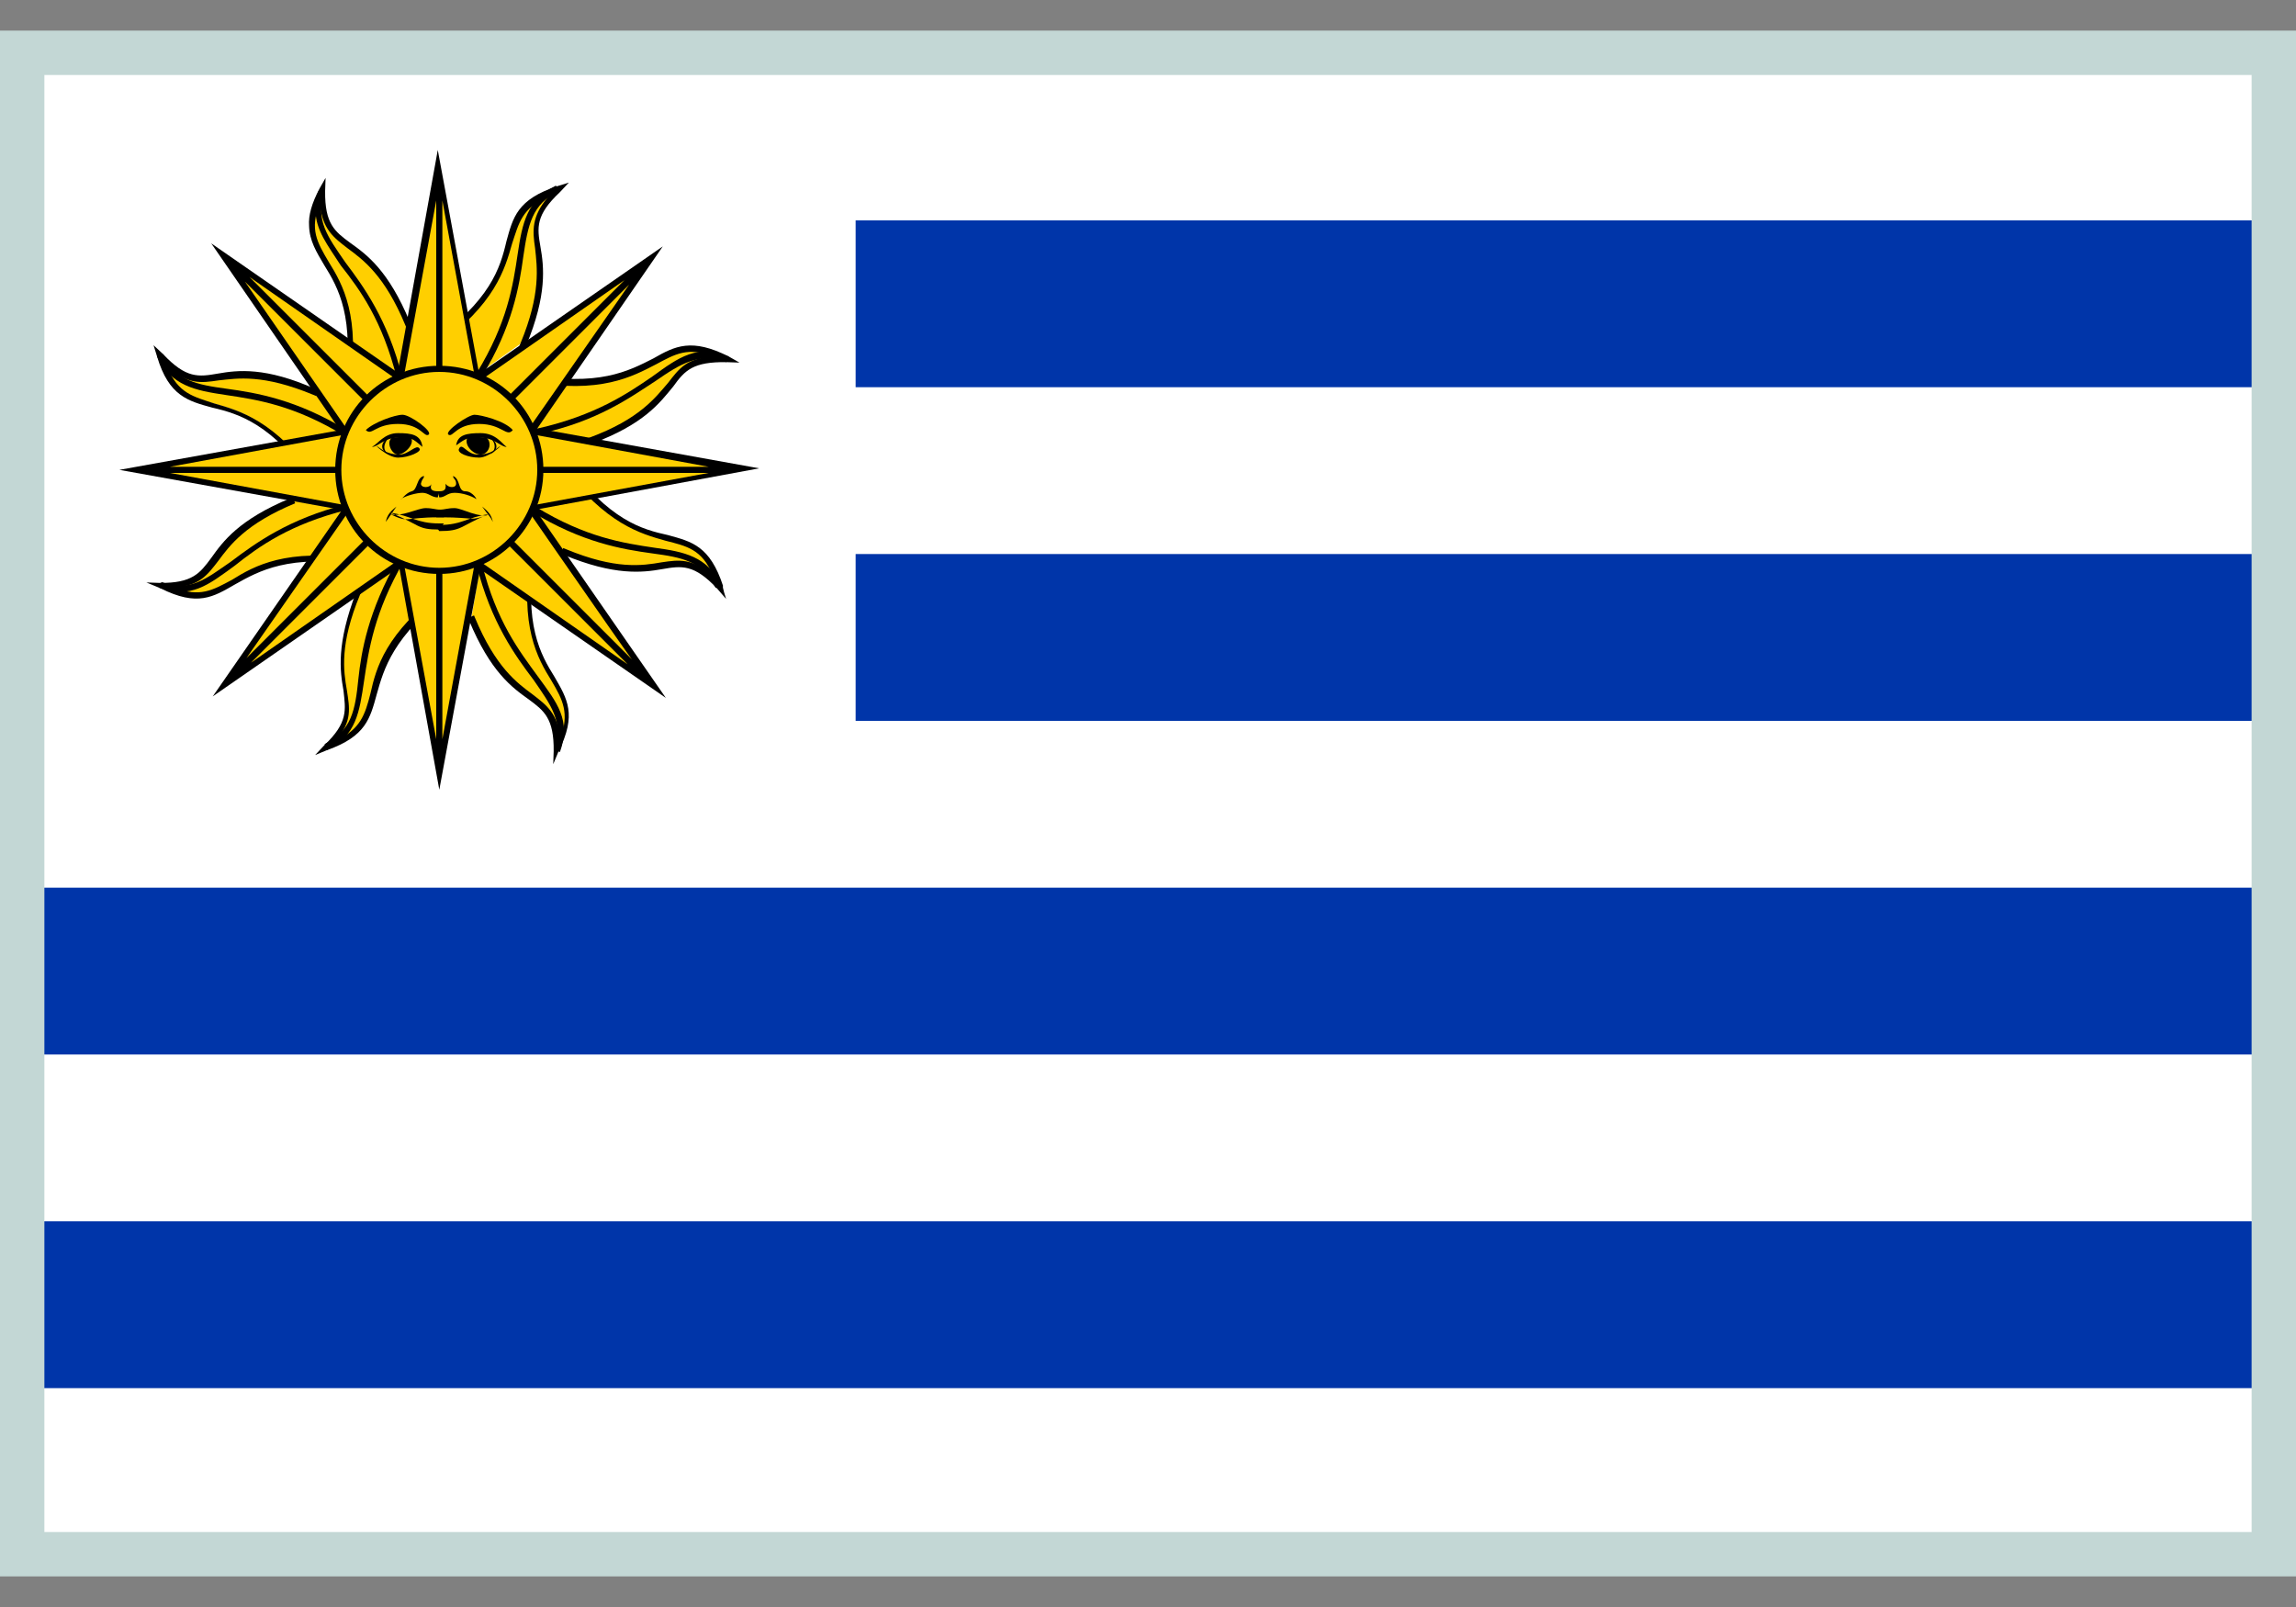
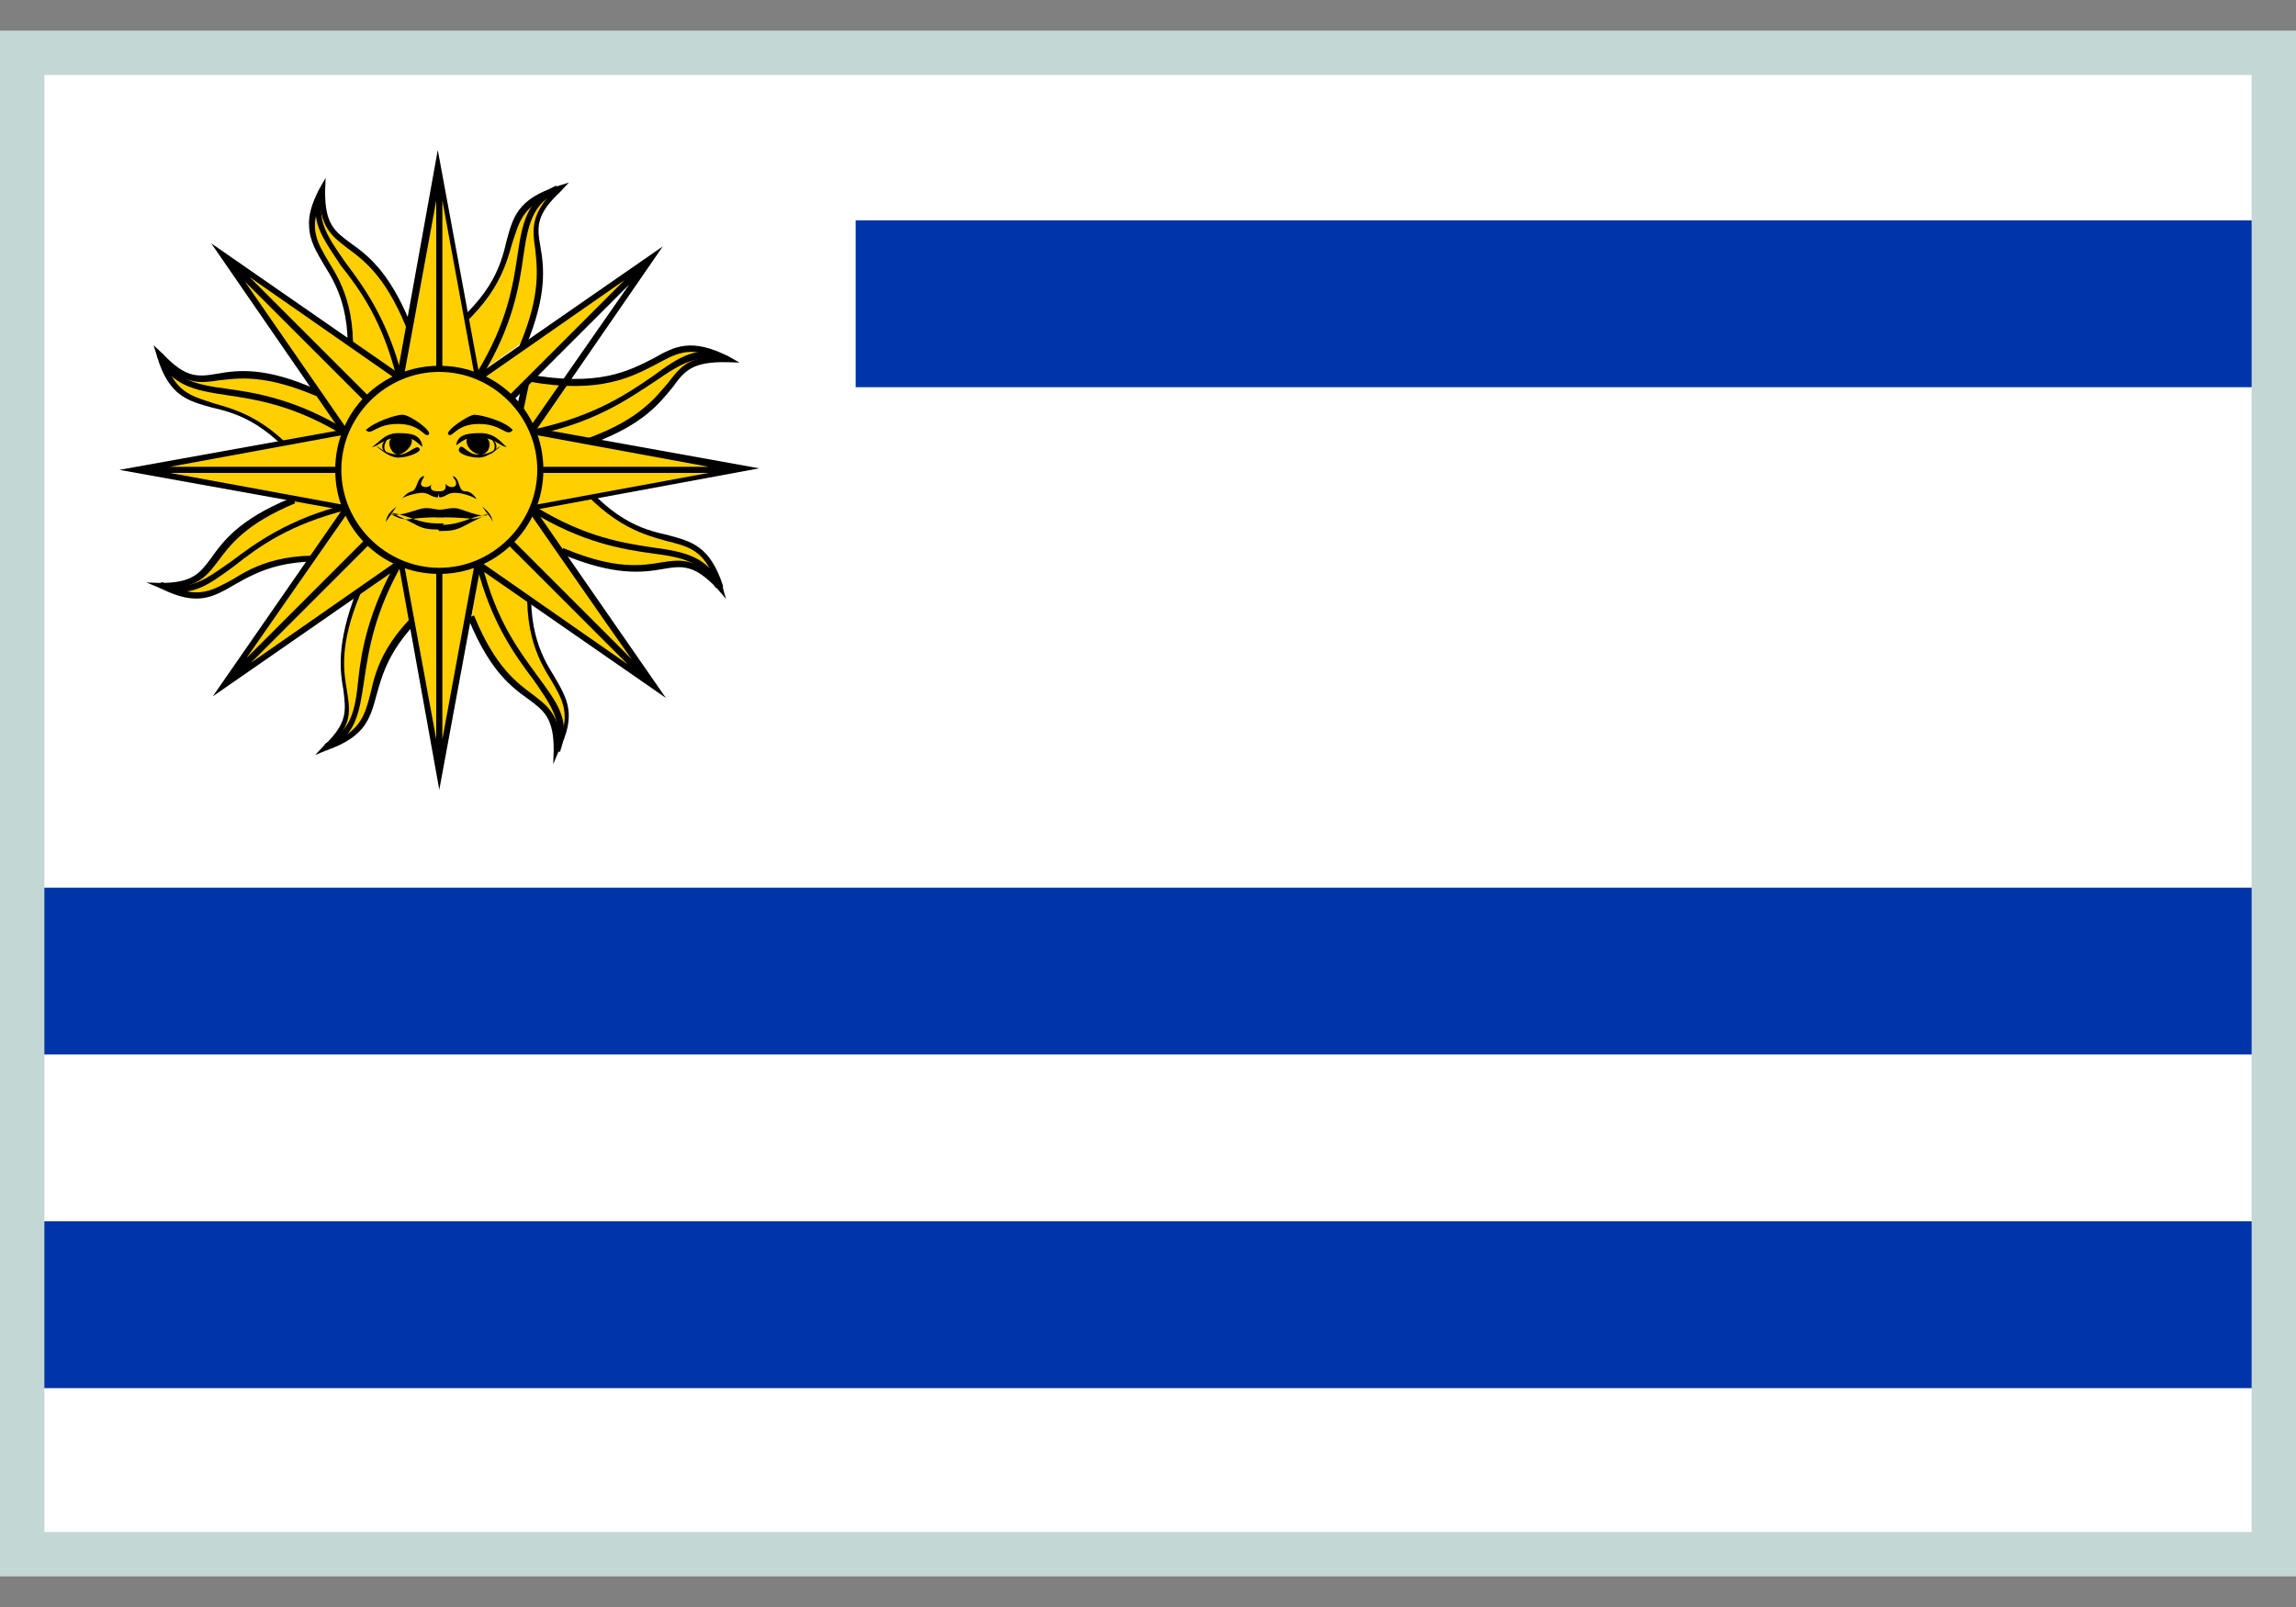
<svg xmlns="http://www.w3.org/2000/svg" version="1.1" id="Layer_1" x="0px" y="0px" viewBox="0 0 150 105" style="enable-background:new 0 0 150 105;" xml:space="preserve">
  <rect x="0" y="0" width="150" height="105" fill="#808080" stroke="none" />
  <style type="text/css">
	.st0{fill:#FFFFFF;}
	.st1{fill:#0035A9;}
	.st2{fill:#FFCF00;}
	.st3{fill:#C3D7D5;}
</style>
  <g>
    <rect x="1.4" y="3.5" class="st0" width="147.1" height="98.1" />
    <g>
      <rect x="55.9" y="14.4" class="st1" width="92.6" height="10.9" />
-       <rect x="55.9" y="36.2" class="st1" width="92.6" height="10.9" />
      <rect x="1.4" y="58" class="st1" width="147.1" height="10.9" />
      <rect x="1.4" y="79.8" class="st1" width="147.1" height="10.9" />
    </g>
    <g>
      <g transform="rotate(22.5)">
        <g>
          <path class="st2" d="M35.1,21.8l0.6,3.2c-8.9,2.1-5.9,6.8-11.4,6.4c4.2-1.7,0.8-3.4,5.9-8.5" />
          <path d="M23.4,31.5l0.8-0.3c2-0.8,2.2-1.6,2.5-2.8c0.3-1.3,0.7-3,3.3-5.6l0.1-0.1l0.3,0.3L30.4,23c-2.5,2.5-2.9,4.2-3.2,5.4      c-0.3,1.1-0.5,2-2,2.7c1.8,0,2.4-0.8,3.3-1.9c1-1.4,2.5-3.3,7.1-4.4l-0.6-3.2l0.4-0.1l0.7,3.6l-0.2,0c-4.6,1.1-6,2.9-7.1,4.3      c-1,1.3-1.7,2.3-4.4,2.1L23.4,31.5L23.4,31.5z" />
        </g>
        <path d="M24.3,31.5l0-0.4c2-0.1,2.6-1.3,3.7-3c1-1.7,2.4-4,5.5-6.3l0.2,0.3c-3.1,2.3-4.4,4.4-5.4,6.2     C27.2,30.1,26.5,31.4,24.3,31.5z" />
      </g>
      <g transform="rotate(22.5)">
        <g>
          <path class="st2" d="M33.8,14.2l-3.2,0.6C28.4,6,23.8,8.9,24.2,3.4c1.7,4.2,3.4,0.8,8.5,5.9" />
          <path d="M24.3,5.9c-0.3-0.6-0.4-1.4-0.3-2.5l0.1-0.8l0.3,0.8c0.8,2,1.6,2.2,2.8,2.5c1.3,0.3,3,0.7,5.6,3.3L33,9.3l-0.3,0.3      l-0.1-0.1c-2.5-2.5-4.2-2.9-5.4-3.2c-1.1-0.3-2-0.5-2.8-2c0,1.8,0.8,2.4,2,3.3c1.4,1,3.3,2.5,4.4,7.1L34,14l0.1,0.4l-3.6,0.7      l0-0.2c-1.1-4.6-2.9-6-4.3-7C25.4,7.3,24.7,6.8,24.3,5.9L24.3,5.9z" />
        </g>
        <path d="M24.3,4.8C24.1,4.4,24,4,24,3.5l0.4,0c0.1,1.9,1.3,2.6,3,3.7c1.7,1,4,2.4,6.3,5.5l-0.3,0.2c-2.3-3.1-4.4-4.4-6.2-5.4     C25.9,6.6,24.8,6,24.3,4.8L24.3,4.8z" />
      </g>
      <g transform="rotate(22.5)">
        <g>
          <path class="st2" d="M32.9,18.4l-1.8,2.7c-7.8-4.9-9,0.5-12.6-3.7c4.2,1.8,3-1.8,10.2-1.7" />
          <path d="M31.2,21.4L31,21.3c-4-2.5-6.2-2.3-8-2c-1.6,0.2-2.9,0.4-4.6-1.7l-0.5-0.6l0.8,0.3c2,0.9,2.7,0.5,3.8-0.2      c1.1-0.7,2.7-1.6,6.3-1.5l0.2,0l0,0.4l-0.2,0c-3.6,0-5,0.9-6.1,1.5c-1,0.6-1.7,1-3.4,0.5c1.3,1.3,2.3,1.1,3.7,1      c1.7-0.2,4.1-0.5,8.1,2l1.8-2.7l0.3,0.2L31.2,21.4L31.2,21.4z" />
        </g>
        <path d="M31.7,17.7c-3.8-0.6-6.2,0-8.2,0.5c-2,0.5-3.5,0.8-5.1-0.6l0.3-0.3c1.4,1.3,2.8,1,4.7,0.5c1.9-0.5,4.5-1.1,8.3-0.5     C31.8,17.3,31.7,17.7,31.7,17.7z" />
      </g>
      <g transform="rotate(22.5)">
        <g>
          <path class="st2" d="M37.4,11.9L34.7,10c4.9-7.8-0.5-9,3.7-12.6c-1.8,4.2,1.8,3,1.7,10.2" />
          <path d="M37.5,12.1l-3-2l0.1-0.2c2.5-4,2.3-6.2,2-8c-0.2-1.6-0.4-2.8,1.7-4.6l0.6-0.5l-0.3,0.8c-0.9,2-0.5,2.7,0.2,3.8      c0.7,1.1,1.6,2.7,1.6,6.3l0,0.2l-0.4,0l0-0.2c0-3.5-0.9-5-1.5-6.1c-0.6-1-1-1.8-0.5-3.4c-1.3,1.3-1.1,2.3-1,3.7      c0.2,1.7,0.5,4.1-2,8.1l2.7,1.8L37.5,12.1L37.5,12.1z" />
        </g>
        <path d="M38.1,10.6c0.6-3.8,0-6.2-0.5-8.2c-0.5-2-0.8-3.5,0.6-5.1l0.3,0.3c-1.3,1.4-1,2.8-0.5,4.8c0.5,1.9,1.1,4.5,0.5,8.3     C38.5,10.7,38.1,10.6,38.1,10.6z" />
      </g>
      <g transform="rotate(22.5)">
        <g>
          <path class="st2" d="M41.8,12.8l-0.6-3.2c8.9-1.9,6.1-6.6,11.6-6.1c-4.3,1.6-0.9,3.4-6.1,8.3" />
          <path d="M41.6,13L41,9.4l0.2,0c4.6-1,6-2.7,7.2-4.1c1-1.3,1.8-2.2,4.5-2l0.8,0.1l-0.8,0.3c-2,0.8-2.3,1.5-2.6,2.8      c-0.4,1.3-0.8,3-3.5,5.5l-0.1,0.1l-0.3-0.3l0.1-0.1c2.6-2.4,3-4.1,3.4-5.3c0.3-1.1,0.5-2,2.1-2.7c-1.8,0-2.4,0.8-3.3,1.9      c-1.1,1.3-2.6,3.2-7.2,4.2l0.6,3.2L41.6,13L41.6,13z" />
        </g>
        <path d="M43.4,12.7l-0.2-0.3c3.1-2.2,4.5-4.3,5.6-6c1.1-1.8,1.9-3.1,4.1-3.1l0,0.4c-1.9,0.1-2.7,1.2-3.8,2.9     C48,8.2,46.6,10.5,43.4,12.7L43.4,12.7z" />
      </g>
      <g transform="rotate(22.5)">
        <g>
          <path class="st2" d="M39.1,22.7l2.7,1.8c-4.7,7.8,0.7,9-3.5,12.6c1.8-4.2-1.8-3-1.9-10.2" />
          <path d="M36.2,26.7l0.4,0l0,0.2c0,3.5,0.9,5,1.6,6.1c0.6,1,1.1,1.7,0.6,3.3c1.2-1.3,1.1-2.3,0.9-3.7c-0.3-1.7-0.6-4,1.8-8.1      l-2.7-1.8l0.2-0.3l3,2L42,24.5c-2.4,4.1-2.1,6.3-1.9,8c0.2,1.6,0.4,2.8-1.6,4.6l-0.6,0.6l0.3-0.8c0.9-2,0.4-2.7-0.2-3.8      c-0.7-1.1-1.6-2.6-1.7-6.3L36.2,26.7L36.2,26.7z" />
        </g>
        <path d="M38,23.8l0.4,0c-0.5,3.8,0.1,6.2,0.6,8.2c0.5,2,0.9,3.5-0.5,5.1l-0.3-0.3c1.3-1.5,1-2.8,0.4-4.8     C38.1,30.3,37.5,27.7,38,23.8L38,23.8z" />
      </g>
      <g transform="rotate(22.5)">
        <g>
          <path class="st2" d="M42.8,20.7L46,20c2.2,8.9,6.8,5.9,6.4,11.4c-1.7-4.2-3.4-0.8-8.5-5.9" />
          <path d="M52.5,32.3l-0.3-0.8c-0.8-2-1.6-2.2-2.8-2.5c-1.3-0.3-3-0.7-5.6-3.3l-0.1-0.1l0.3-0.3l0.1,0.1c2.5,2.5,4.2,2.9,5.4,3.2      c1.1,0.3,2,0.5,2.8,2c-0.1-1.8-0.8-2.4-2-3.3c-1.4-1-3.3-2.5-4.4-7.1l-3.2,0.7l-0.1-0.4l3.5-0.7l0,0.2c1.1,4.6,2.9,6,4.3,7      c1.3,1,2.3,1.7,2.1,4.4L52.5,32.3L52.5,32.3z" />
        </g>
        <path d="M52.2,31.4c-0.1-1.9-1.3-2.6-3-3.7c-1.7-1-4-2.4-6.3-5.5l0.3-0.2c2.3,3.1,4.4,4.3,6.2,5.4c1.8,1.1,3.1,1.8,3.2,4     L52.2,31.4L52.2,31.4z" />
      </g>
      <g transform="rotate(22.5)">
        <g>
          <path class="st2" d="M43.7,16.6l1.8-2.7c7.8,4.8,9-0.6,12.6,3.6c-4.2-1.8-3,1.8-10.2,1.8" />
          <path d="M58.8,18L58,17.6c-2-0.9-2.7-0.5-3.8,0.2c-1.1,0.7-2.7,1.6-6.3,1.6l-0.2,0l0-0.4l0.2,0c3.5,0,5-0.9,6.1-1.6      c1-0.6,1.7-1,3.4-0.5c-1.3-1.3-2.3-1.1-3.7-0.9c-1.7,0.2-4,0.5-8.1-1.9l-1.8,2.7l-0.3-0.2l2-3l0.2,0.1c4.1,2.5,6.3,2.2,8,1.9      c1.6-0.2,2.8-0.4,4.6,1.7C58.2,17.3,58.8,18,58.8,18z" />
        </g>
        <path d="M58.2,17.3l-0.3,0.3c-1.5-1.3-2.8-1-4.7-0.5c-1.9,0.5-4.5,1.1-8.3,0.5l0.1-0.4c3.8,0.6,6.2,0,8.2-0.5     C55.1,16.2,56.6,15.9,58.2,17.3L58.2,17.3z" />
      </g>
-       <path d="M28.7,35.3c-0.3,0-1.1,0.2,0,0.2S29,35.3,28.7,35.3" />
      <g>
        <path class="st2" d="M28.7,30.7h3.6l-3.6,19.8l-3.6-19.8L28.7,30.7v19.8" />
        <path d="M28.7,51.6l-3.8-21.1h7.7L28.7,51.6L28.7,51.6z M28.9,30.9v17.4l3.2-17.4H28.9z M25.3,30.9l3.2,17.4V30.9     C28.5,30.9,25.3,30.9,25.3,30.9z" />
      </g>
      <g>
        <path class="st2" d="M28.7,30.7l2.5,2.5L14.7,44.7l11.5-16.5L28.7,30.7l-14,14" />
        <path d="M13.9,45.5l12.2-17.6l5.4,5.4C31.5,33.3,13.9,45.5,13.9,45.5z M28.7,31L16.4,43.3l14.5-10.1L28.7,31z M26.2,28.5L16.1,43     l12.3-12.3L26.2,28.5z" />
      </g>
      <g>
        <path class="st2" d="M28.7,30.7v3.6L8.9,30.7l19.8-3.6V30.7l-19.8,0" />
        <path d="M28.9,34.5L7.8,30.7l21.1-3.8V34.5z M11.1,30.9l17.4,3.2v-3.2H11.1L11.1,30.9z M11.1,30.5h17.4v-3.2L11.1,30.5L11.1,30.5     z" />
      </g>
      <g>
-         <path class="st2" d="M28.5,30.9L26,28.4l16.5-11.5L31.1,33.5L28.5,30.9l14-14" />
+         <path class="st2" d="M28.5,30.9L26,28.4l16.5-11.5L28.5,30.9l14-14" />
        <path d="M25.7,28.3l17.6-12.2L31.1,33.8L25.7,28.3z M40.8,18.3L26.3,28.4l2.2,2.2L40.8,18.3z M41.1,18.6L28.8,30.9l2.2,2.2     C31,33.1,41.1,18.6,41.1,18.6z" />
      </g>
      <g>
        <path class="st2" d="M28.7,30.7h-3.6l3.6-19.8l3.6,19.8H28.7V10.9" />
        <path d="M32.5,30.9h-7.7l3.8-21.1L32.5,30.9L32.5,30.9z M28.9,30.5h3.2l-3.2-17.4L28.9,30.5L28.9,30.5z M25.3,30.5h3.2V13.1     L25.3,30.5z" />
      </g>
      <g>
        <path class="st2" d="M28.7,30.9l2.5-2.5l11.4,16.5L26.2,33.4L28.7,30.9l14,14" />
        <path d="M25.9,33.4l5.4-5.4l12.2,17.6C43.5,45.6,25.9,33.4,25.9,33.4z M28.7,31.1l-2.2,2.2L41,43.4C41,43.4,28.7,31.1,28.7,31.1z      M31.2,28.6L29,30.8l12.3,12.3C41.3,43.2,31.2,28.6,31.2,28.6z" />
      </g>
      <g>
        <path class="st2" d="M28.7,30.7v-3.6l19.8,3.6l-19.8,3.6V30.7l19.8,0" />
        <path d="M28.5,34.5v-7.7l21.1,3.8L28.5,34.5z M28.9,30.9v3.2l17.4-3.2H28.9z M28.9,30.5h17.4l-17.4-3.2     C28.9,27.3,28.9,30.5,28.9,30.5z" />
      </g>
      <g>
        <path class="st2" d="M28.6,30.7l-2.5,2.5L14.6,16.7l16.5,11.4L28.6,30.7l-14-14" />
        <path d="M13.8,15.9l17.6,12.2L26,33.6L13.8,15.9z M30.8,28.2L16.3,18.1l12.3,12.3C28.6,30.4,30.8,28.2,30.8,28.2z M28.3,30.7     L16,18.4L26.1,33C26.1,33,28.3,30.7,28.3,30.7z" />
      </g>
      <g>
        <path class="st2" d="M28.7,24.1c3.6,0,6.6,3,6.6,6.6s-3,6.6-6.6,6.6s-6.6-3-6.6-6.6S25,24.1,28.7,24.1z" />
        <path d="M28.7,37.5c-3.8,0-6.8-3-6.8-6.8s3-6.8,6.8-6.8s6.8,3,6.8,6.8S32.4,37.5,28.7,37.5z M28.7,24.3c-3.5,0-6.4,2.9-6.4,6.4     s2.9,6.4,6.4,6.4s6.4-2.9,6.4-6.4S32.2,24.3,28.7,24.3z" />
      </g>
      <g id="right">
        <path d="M33.5,28.1c-0.4,0.5-0.7-0.4-2.2-0.4s-1.7,0.9-2,0.7s1.3-1.3,1.7-1.3S33,27.5,33.5,28.1 M31.8,28.6     c0.4,0.4,0.1,1.1-0.4,1.1s-1.2-0.7-0.8-1.2" />
        <path d="M29.8,29.1c0.1-0.7,0.7-0.8,1.6-0.8c1,0,1.4,0.7,1.7,0.9c-0.4,0-0.8-0.6-1.7-0.6S30.5,28.6,29.8,29.1 M30,29.3     c0.2-0.4,0.5,0.4,1.2,0.4s1-0.2,1.4-0.5s-0.6,0.7-1.3,0.7S29.8,29.6,30,29.3" />
        <path d="M32,29.7c0.8-0.4,0.3-1,0-1.1C32.2,28.7,32.6,29.3,32,29.7 M28.7,33.3c0.4,0,0.5-0.1,1-0.1s1.6,0.7,2.3,0.4     c-1.4,0.5-0.8,0.2-3.2,0.2h-0.3 M32.2,34.1c-0.2-0.4-0.2-0.3-0.7-1C32,33.5,32.1,33.7,32.2,34.1 M28.7,34.7     c1.5,0,1.3-0.3,3.2-1.1c-1.4,0.2-1.7,0.7-3.2,0.7h-0.3 M28.7,32.5c0.4,0,0.5-0.3,1-0.3s1.1,0.2,1.4,0.4c0.1,0.1-0.2-0.5-0.7-0.5     s-0.3-0.8-0.8-1c0,0.2,0.2,0.2,0.2,0.5c0,0.3-0.5,0.3-0.7,0c0.1,0.5-0.2,0.5-0.5,0.5" />
      </g>
      <g transform="scale(-1,1)">
        <g id="right-2">
          <path d="M-23.9,28.1c-0.5-0.5-1.9-1-2.4-1s-2,1.1-1.7,1.3s0.5-0.7,2-0.7S-24.3,28.5-23.9,28.1 M-26.8,28.5      c-0.4,0.5,0.4,1.2,0.8,1.2s0.8-0.8,0.4-1.1" />
          <path d="M-27.6,29.2c0.7-0.6,0.7-0.6,1.6-0.6s1.3,0.6,1.7,0.6c-0.4-0.2-0.8-0.9-1.7-0.9S-27.5,28.4-27.6,29.2 M-27.4,29.3      c-0.2,0.2,0.7,0.6,1.4,0.6s1.7-1,1.3-0.7s-0.8,0.5-1.4,0.5S-27.2,29-27.4,29.3" />
          <path d="M-25.4,29.7c0.6-0.4,0.1-1,0-1.1C-25.1,28.7-24.6,29.3-25.4,29.7 M-29,33.8h0.3c2.4,0,1.9,0.4,3.2-0.2      c-0.7,0.2-1.8-0.4-2.3-0.4s-0.6,0.1-1,0.1 M-25.2,34.1c-0.1-0.4-0.2-0.6-0.7-1C-25.4,33.8-25.5,33.7-25.2,34.1 M-29,34.2h0.3      c1.5,0,1.8-0.5,3.2-0.7c-2,0.8-1.7,1.1-3.2,1.1 M-28.7,32.1c0.3,0,0.7,0,0.5-0.5c0.1,0.3,0.7,0.3,0.7,0      c-0.1-0.4-0.2-0.3-0.2-0.5c0.5,0.1,0.4,0.9,0.8,1s0.7,0.6,0.7,0.5c-0.3-0.2-1-0.4-1.4-0.4s-0.6,0.3-1,0.3" />
        </g>
      </g>
    </g>
  </g>
  <path class="st3" d="M150,103H0V2h150V103z M2.9,100.1h144.2V4.9H2.9V100.1z" />
</svg>